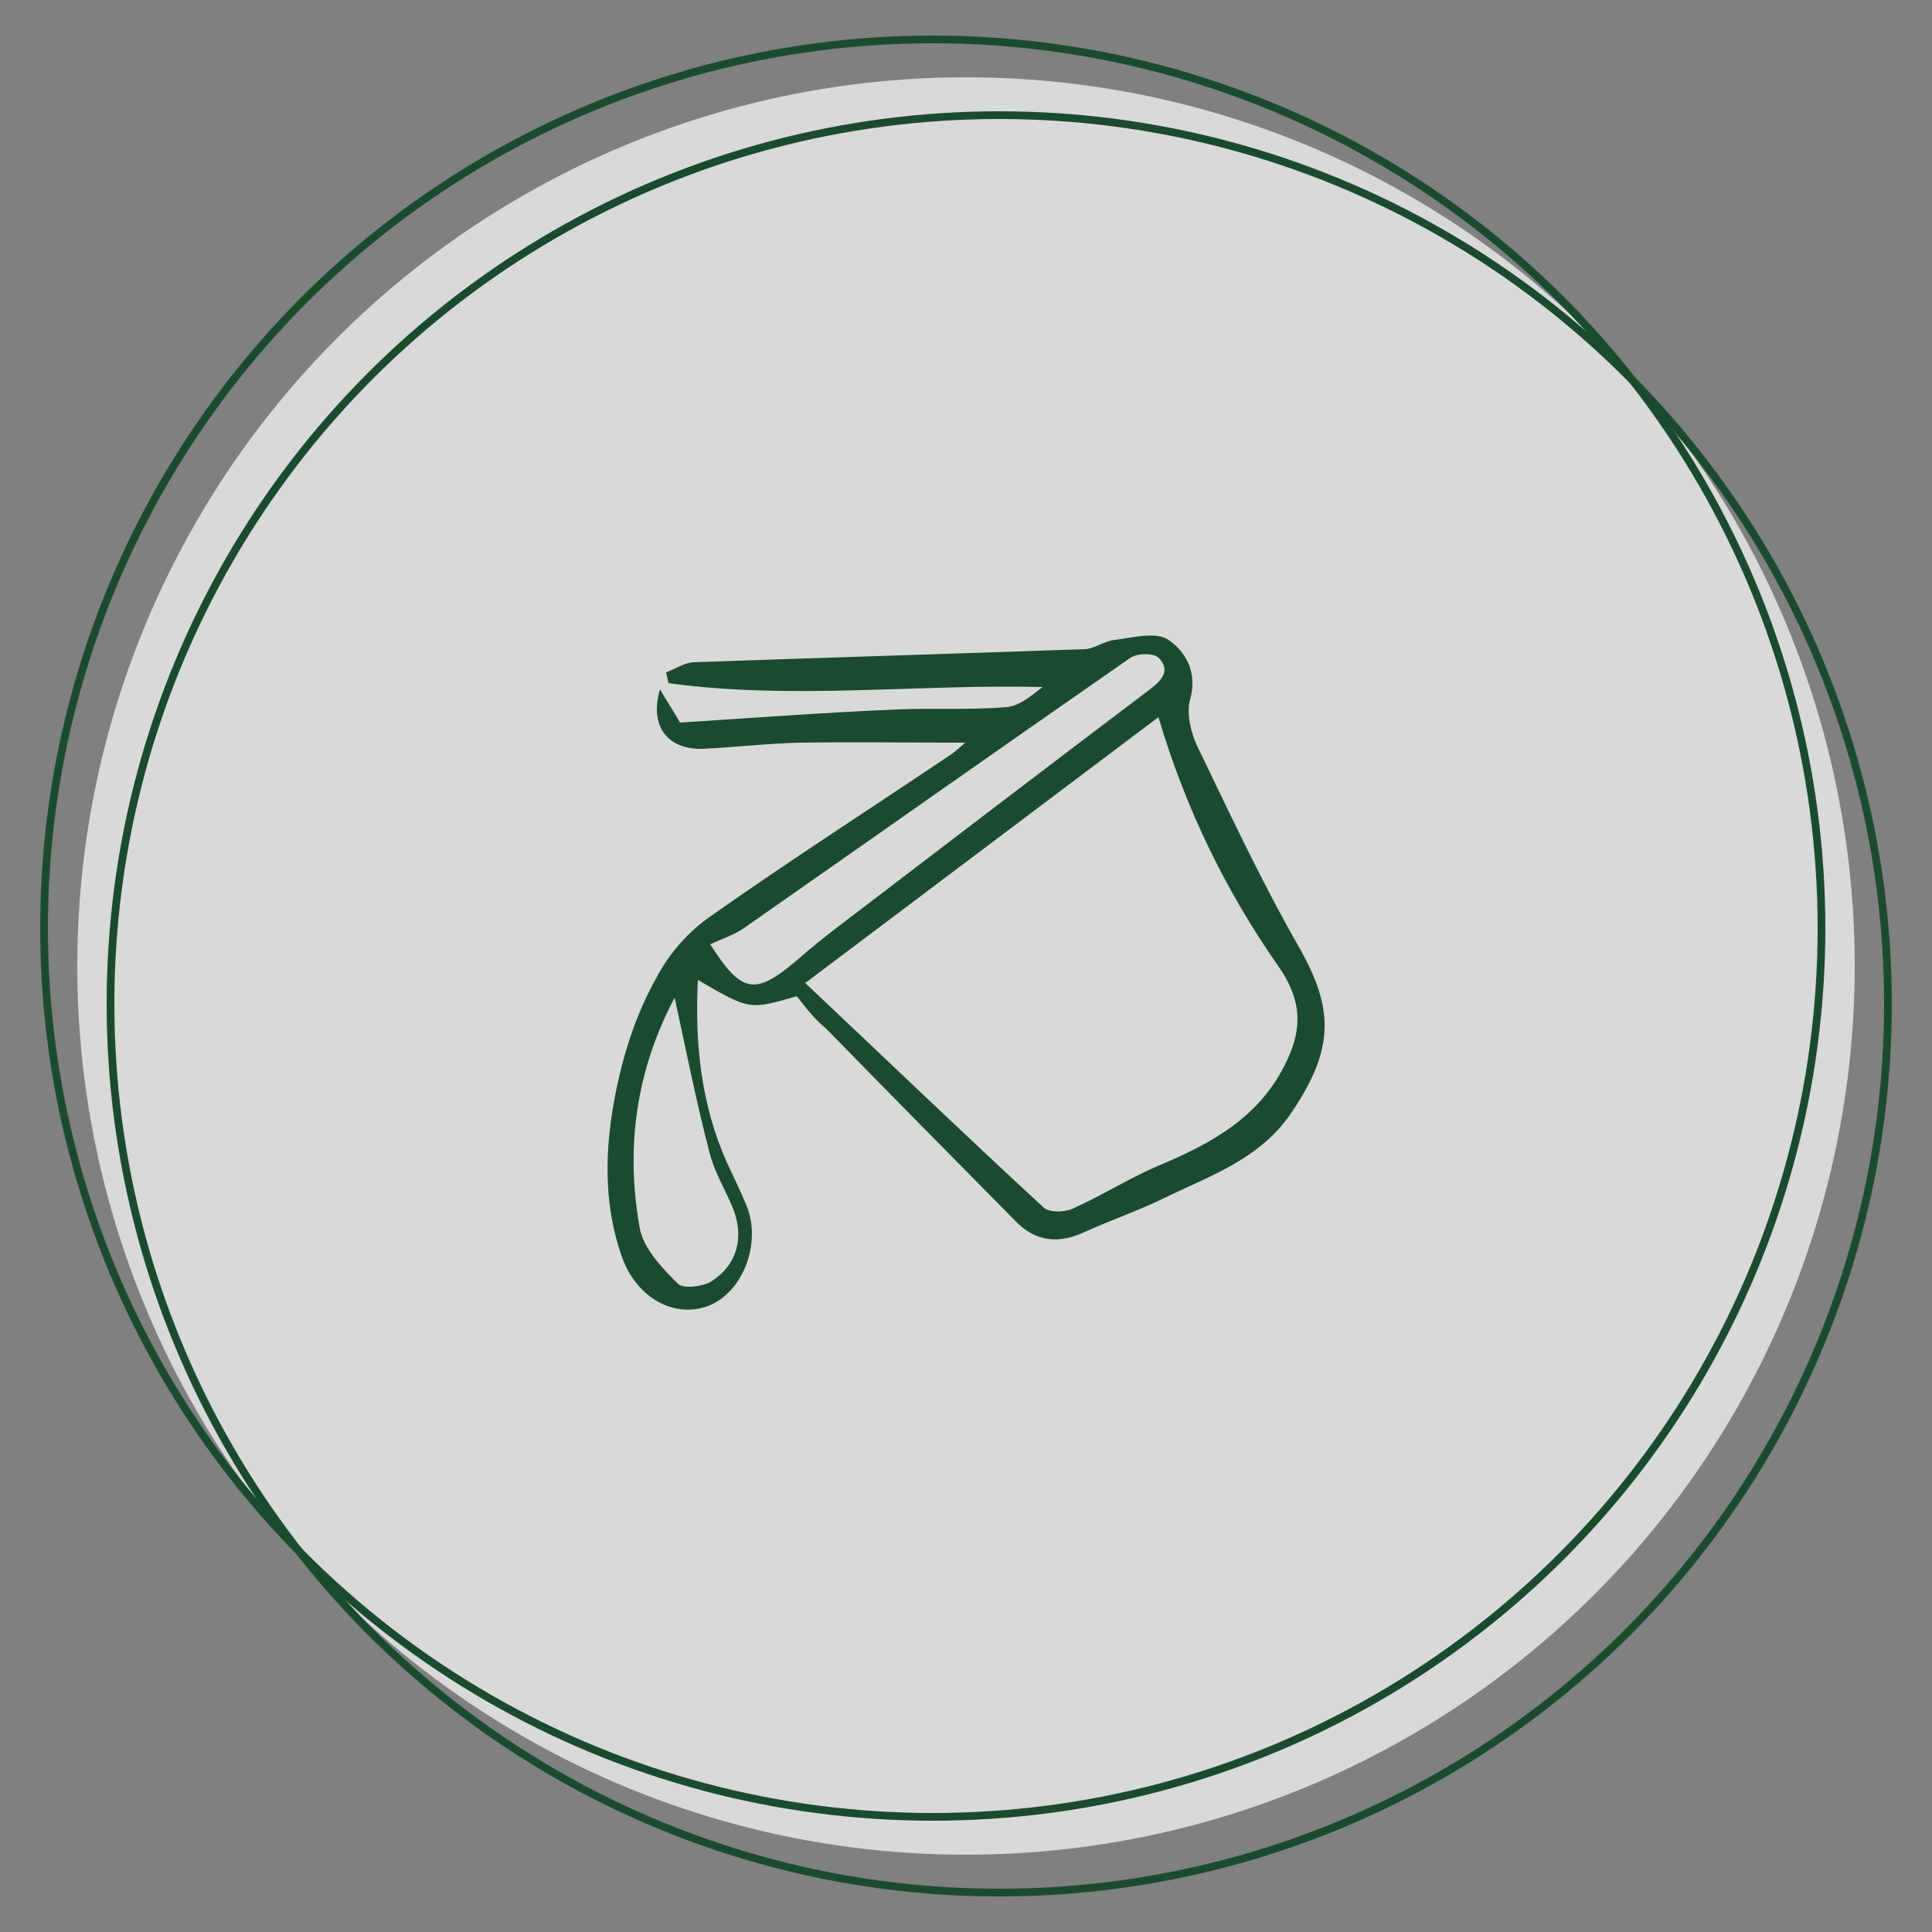
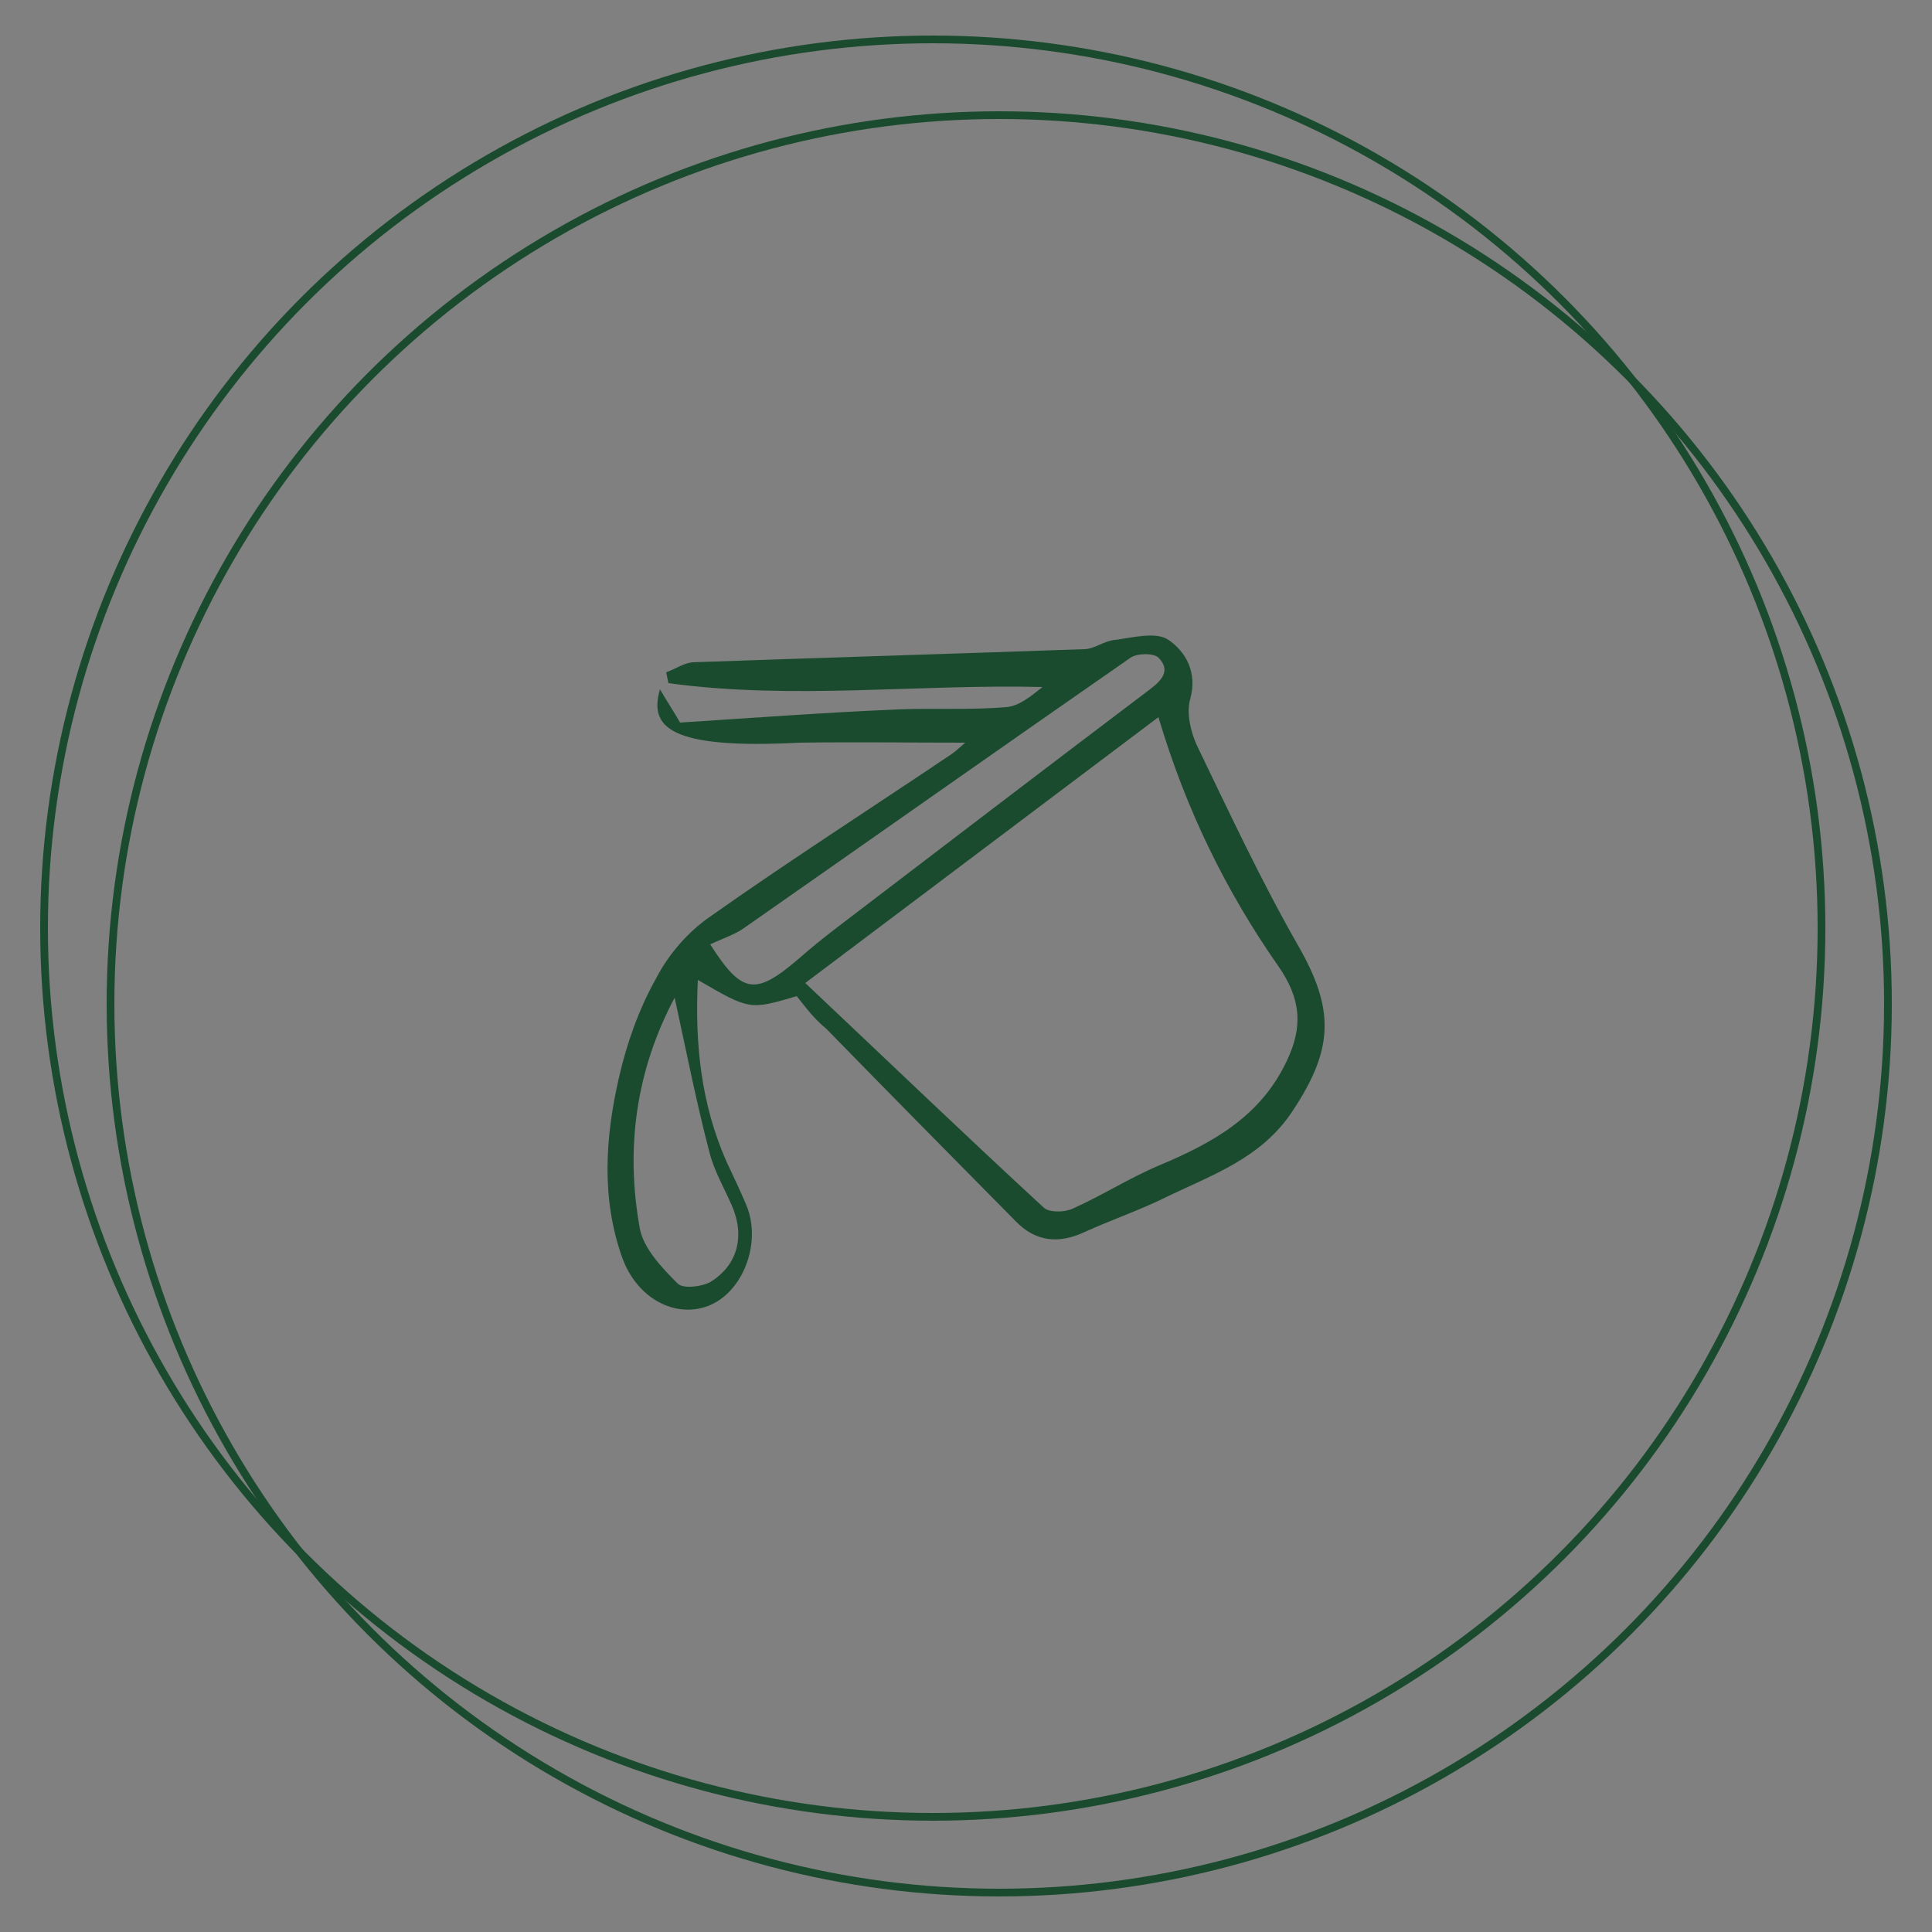
<svg xmlns="http://www.w3.org/2000/svg" version="1.1" id="圖層_2" x="0px" y="0px" viewBox="0 0 250 250" style="enable-background:new 0 0 250 250;" xml:space="preserve" width="250" height="250">
  <rect x="0" y="0" width="250" height="250" fill="#808080" stroke="none" />
  <style type="text/css">
	.st0{opacity:0.7;fill:#FFFFFF;}
	.st1{fill:none;stroke:#1B4B2F;stroke-miterlimit:10;}
	.st2{fill:#1B4B2F;}
	.st3{display:none;fill:#1B4B2F;}
</style>
  <g>
    <g>
-       <circle class="st0" cx="125" cy="125" r="115" />
      <circle class="st1" cx="120.7" cy="120.1" r="115" />
      <circle class="st1" cx="129.3" cy="129.9" r="115" />
    </g>
    <g>
-       <path class="st2" d="M103.1,128.9c-6.1,1.8-6.1,1.8-12.8-2.1c-0.4,8.2,0.4,16,3.7,23.5c0.9,1.9,1.8,3.8,2.6,5.7    c2,4.9-0.5,11.3-5,13c-4.3,1.6-9.2-1-11.1-6.3c-2.7-7.6-2.2-15.5-0.4-23.3c1-4.4,2.6-8.9,4.8-12.8c1.6-3.1,4.1-6,7-8    c10.2-7.2,20.8-14,31.2-21c0.6-0.4,1.2-1,1.8-1.5c-7.3,0-14.4-0.1-21.4,0c-4.2,0.1-8.4,0.6-12.6,0.8C86.4,97,84,94,85.4,89.2    c1,1.7,1.8,2.9,2.6,4.3c9.3-0.6,18.7-1.3,28.1-1.7c4.7-0.2,9.4,0.1,14.1-0.3c1.6-0.1,3.2-1.4,4.7-2.6c-16.2-0.4-32.3,1.7-48.4-0.5    c-0.1-0.5-0.2-0.9-0.3-1.4c1.1-0.4,2.3-1.2,3.4-1.3c16.9-0.6,33.8-1.1,50.7-1.7c1.3,0,2.6-1.1,4-1.2c2.3-0.3,5.3-1.1,6.9,0    c2.2,1.5,3.8,4.2,2.8,7.7c-0.5,1.8,0.1,4.3,0.9,6c4.2,8.7,8.3,17.5,13.1,25.9c4.7,8.2,4.6,13.3-0.7,21.3    c-4.1,6.3-10.7,8.4-16.8,11.4c-3.3,1.6-6.8,2.8-10.1,4.3c-3.4,1.6-6.4,1.3-9-1.4c-8.2-8.3-16.4-16.6-24.5-24.9    C105.4,131.9,104.2,130.3,103.1,128.9z M149.9,92.8c-14.9,11.2-29.6,22.3-45.7,34.4c10.7,10.1,20.7,19.7,30.9,29.1    c0.7,0.6,2.6,0.6,3.7,0.1c3.8-1.7,7.4-4,11.2-5.6c6.9-2.9,13.1-6.3,16.5-13.5c2.1-4.4,1.9-8-1.1-12.3    C158.7,115.4,153.5,104.9,149.9,92.8z M91.9,122.2c4.1,6.4,5.8,6.7,11.4,1.9c1.6-1.4,3.2-2.7,4.9-4c13.5-10.3,27.1-20.7,40.6-30.9    c1.6-1.2,2.7-2.5,1.1-4.1c-0.6-0.6-2.7-0.6-3.6,0c-16.7,11.6-33.3,23.3-49.9,34.9C95.2,120.9,93.6,121.4,91.9,122.2z M87.3,129.1    c-5,9.4-6.4,19.5-4.5,29.9c0.5,2.6,2.9,5.1,4.9,7.1c0.7,0.7,3.1,0.4,4.2-0.2c3.6-2.2,4.5-6,2.8-9.9c-1-2.3-2.3-4.5-2.9-6.9    C90.1,142.6,88.8,136,87.3,129.1z" />
+       <path class="st2" d="M103.1,128.9c-6.1,1.8-6.1,1.8-12.8-2.1c-0.4,8.2,0.4,16,3.7,23.5c0.9,1.9,1.8,3.8,2.6,5.7    c2,4.9-0.5,11.3-5,13c-4.3,1.6-9.2-1-11.1-6.3c-2.7-7.6-2.2-15.5-0.4-23.3c1-4.4,2.6-8.9,4.8-12.8c1.6-3.1,4.1-6,7-8    c10.2-7.2,20.8-14,31.2-21c0.6-0.4,1.2-1,1.8-1.5c-7.3,0-14.4-0.1-21.4,0C86.4,97,84,94,85.4,89.2    c1,1.7,1.8,2.9,2.6,4.3c9.3-0.6,18.7-1.3,28.1-1.7c4.7-0.2,9.4,0.1,14.1-0.3c1.6-0.1,3.2-1.4,4.7-2.6c-16.2-0.4-32.3,1.7-48.4-0.5    c-0.1-0.5-0.2-0.9-0.3-1.4c1.1-0.4,2.3-1.2,3.4-1.3c16.9-0.6,33.8-1.1,50.7-1.7c1.3,0,2.6-1.1,4-1.2c2.3-0.3,5.3-1.1,6.9,0    c2.2,1.5,3.8,4.2,2.8,7.7c-0.5,1.8,0.1,4.3,0.9,6c4.2,8.7,8.3,17.5,13.1,25.9c4.7,8.2,4.6,13.3-0.7,21.3    c-4.1,6.3-10.7,8.4-16.8,11.4c-3.3,1.6-6.8,2.8-10.1,4.3c-3.4,1.6-6.4,1.3-9-1.4c-8.2-8.3-16.4-16.6-24.5-24.9    C105.4,131.9,104.2,130.3,103.1,128.9z M149.9,92.8c-14.9,11.2-29.6,22.3-45.7,34.4c10.7,10.1,20.7,19.7,30.9,29.1    c0.7,0.6,2.6,0.6,3.7,0.1c3.8-1.7,7.4-4,11.2-5.6c6.9-2.9,13.1-6.3,16.5-13.5c2.1-4.4,1.9-8-1.1-12.3    C158.7,115.4,153.5,104.9,149.9,92.8z M91.9,122.2c4.1,6.4,5.8,6.7,11.4,1.9c1.6-1.4,3.2-2.7,4.9-4c13.5-10.3,27.1-20.7,40.6-30.9    c1.6-1.2,2.7-2.5,1.1-4.1c-0.6-0.6-2.7-0.6-3.6,0c-16.7,11.6-33.3,23.3-49.9,34.9C95.2,120.9,93.6,121.4,91.9,122.2z M87.3,129.1    c-5,9.4-6.4,19.5-4.5,29.9c0.5,2.6,2.9,5.1,4.9,7.1c0.7,0.7,3.1,0.4,4.2-0.2c3.6-2.2,4.5-6,2.8-9.9c-1-2.3-2.3-4.5-2.9-6.9    C90.1,142.6,88.8,136,87.3,129.1z" />
    </g>
  </g>
</svg>